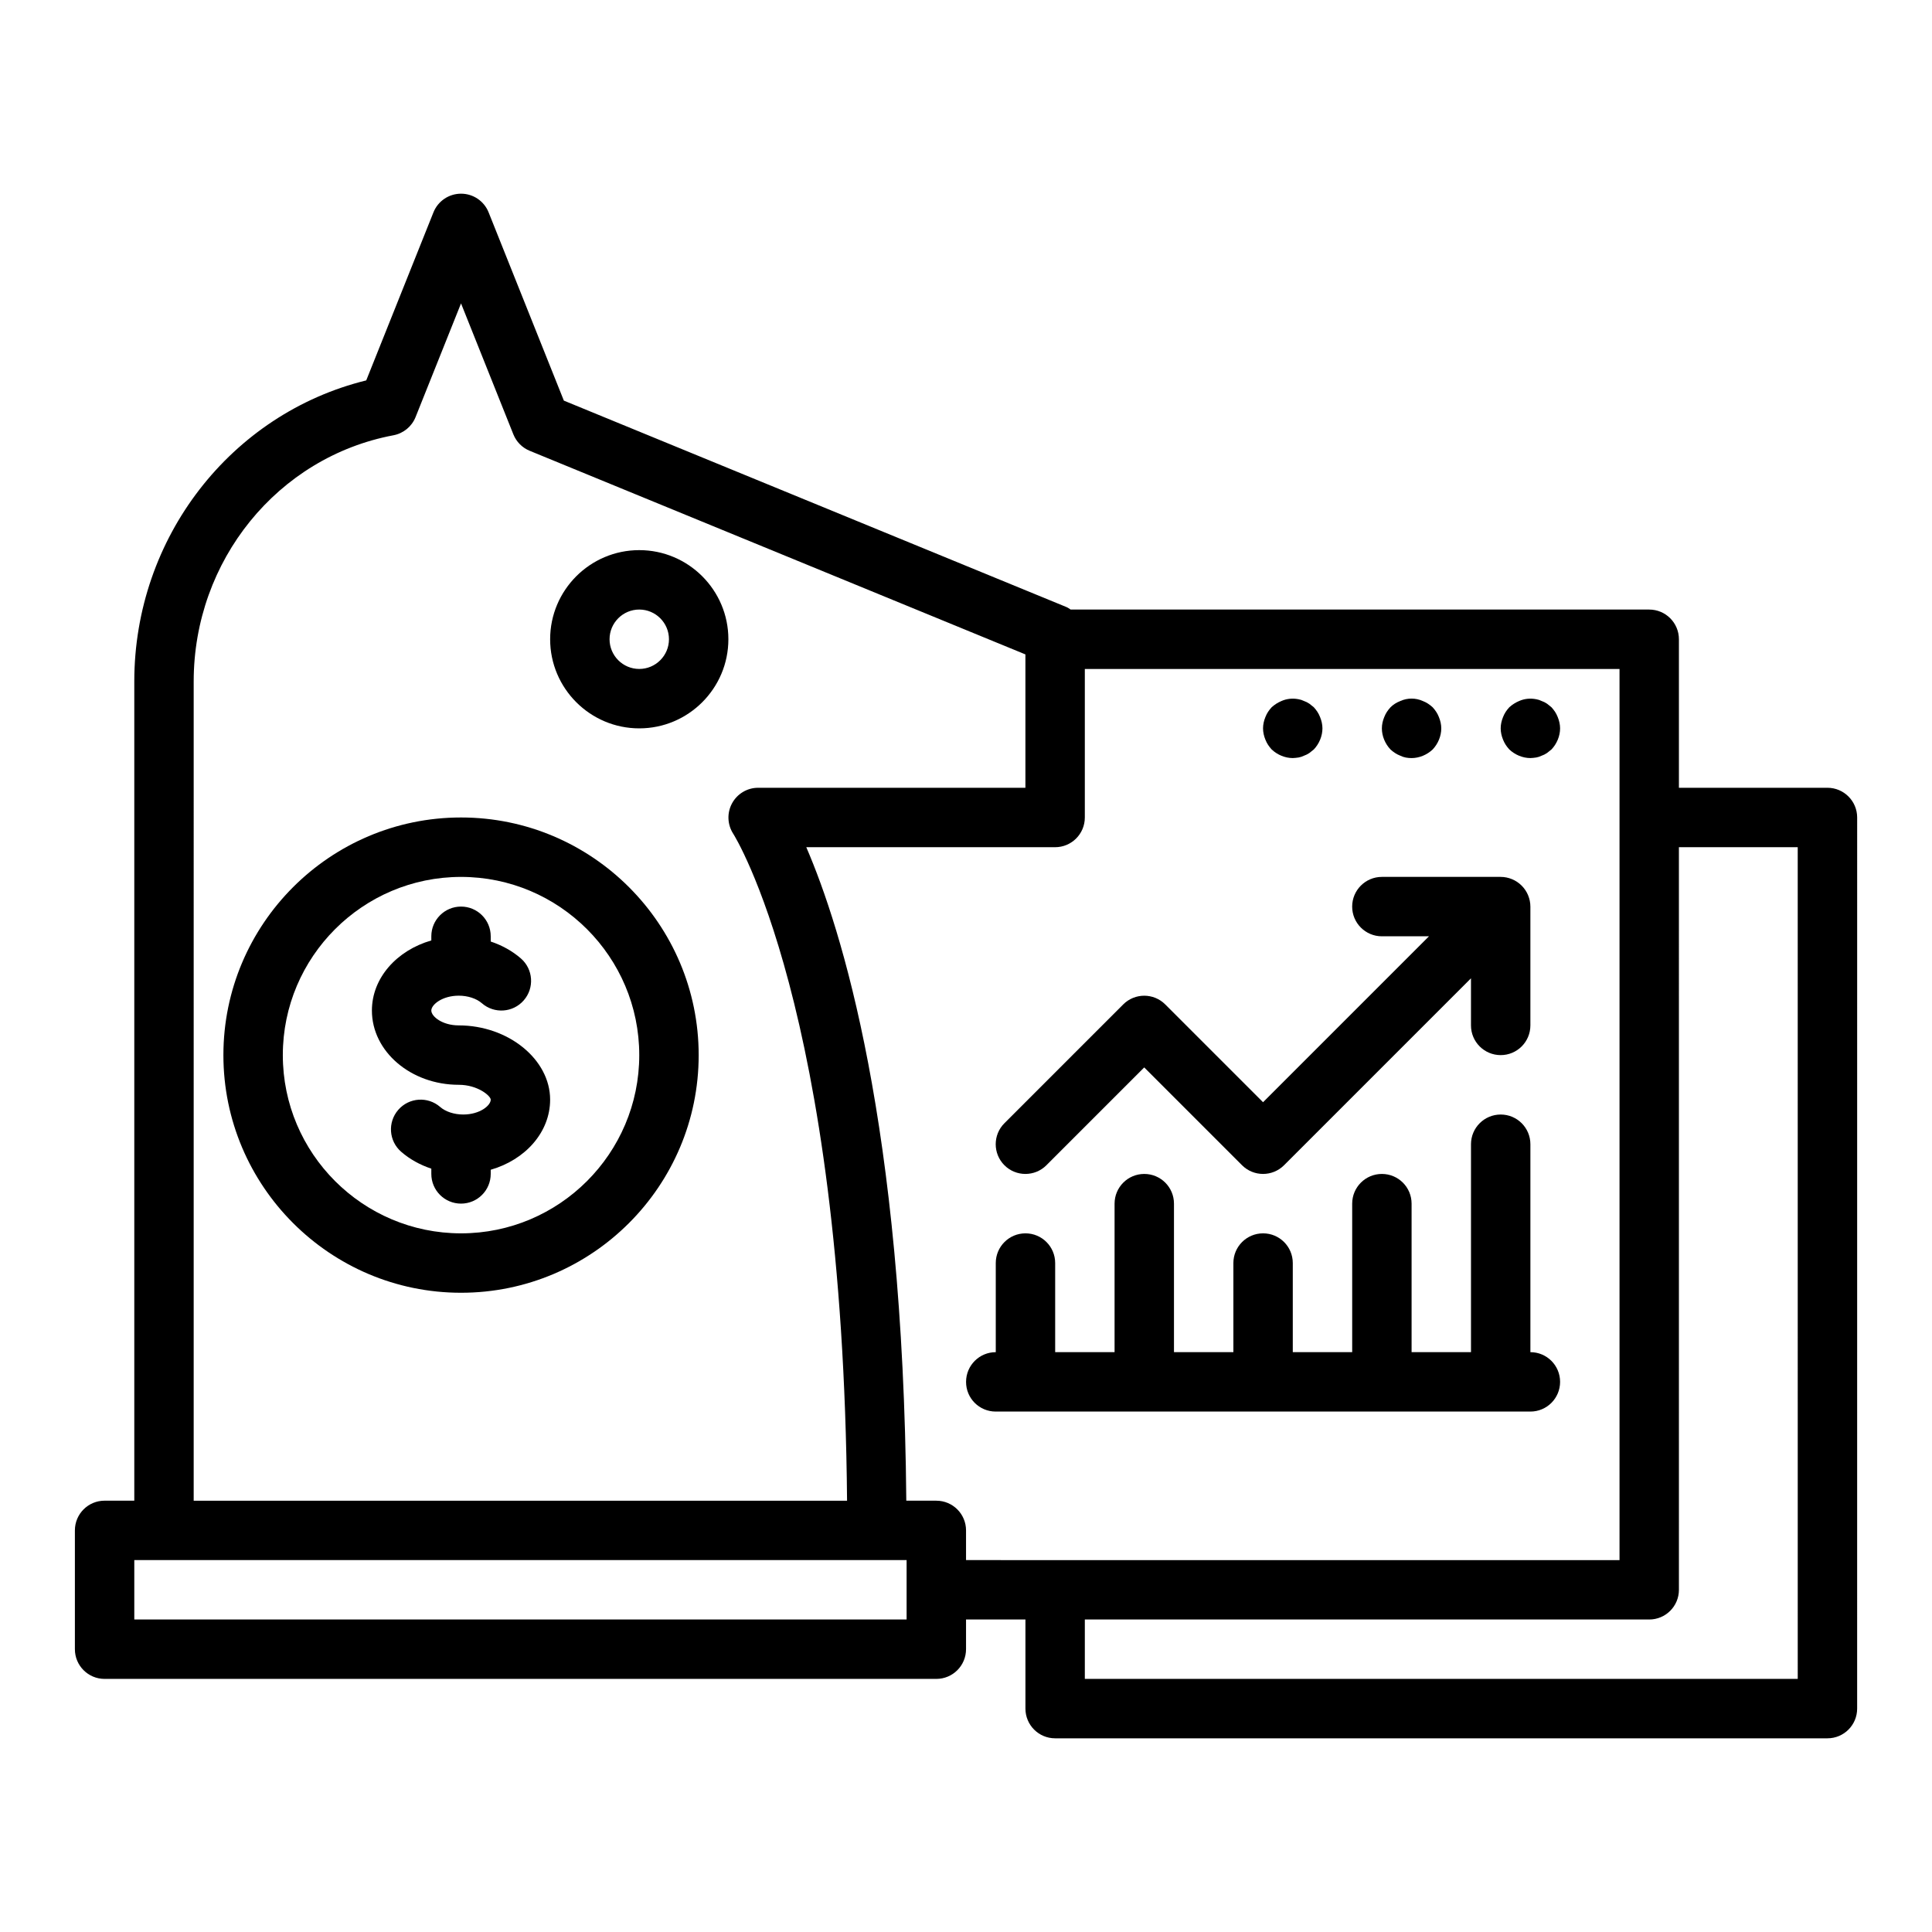
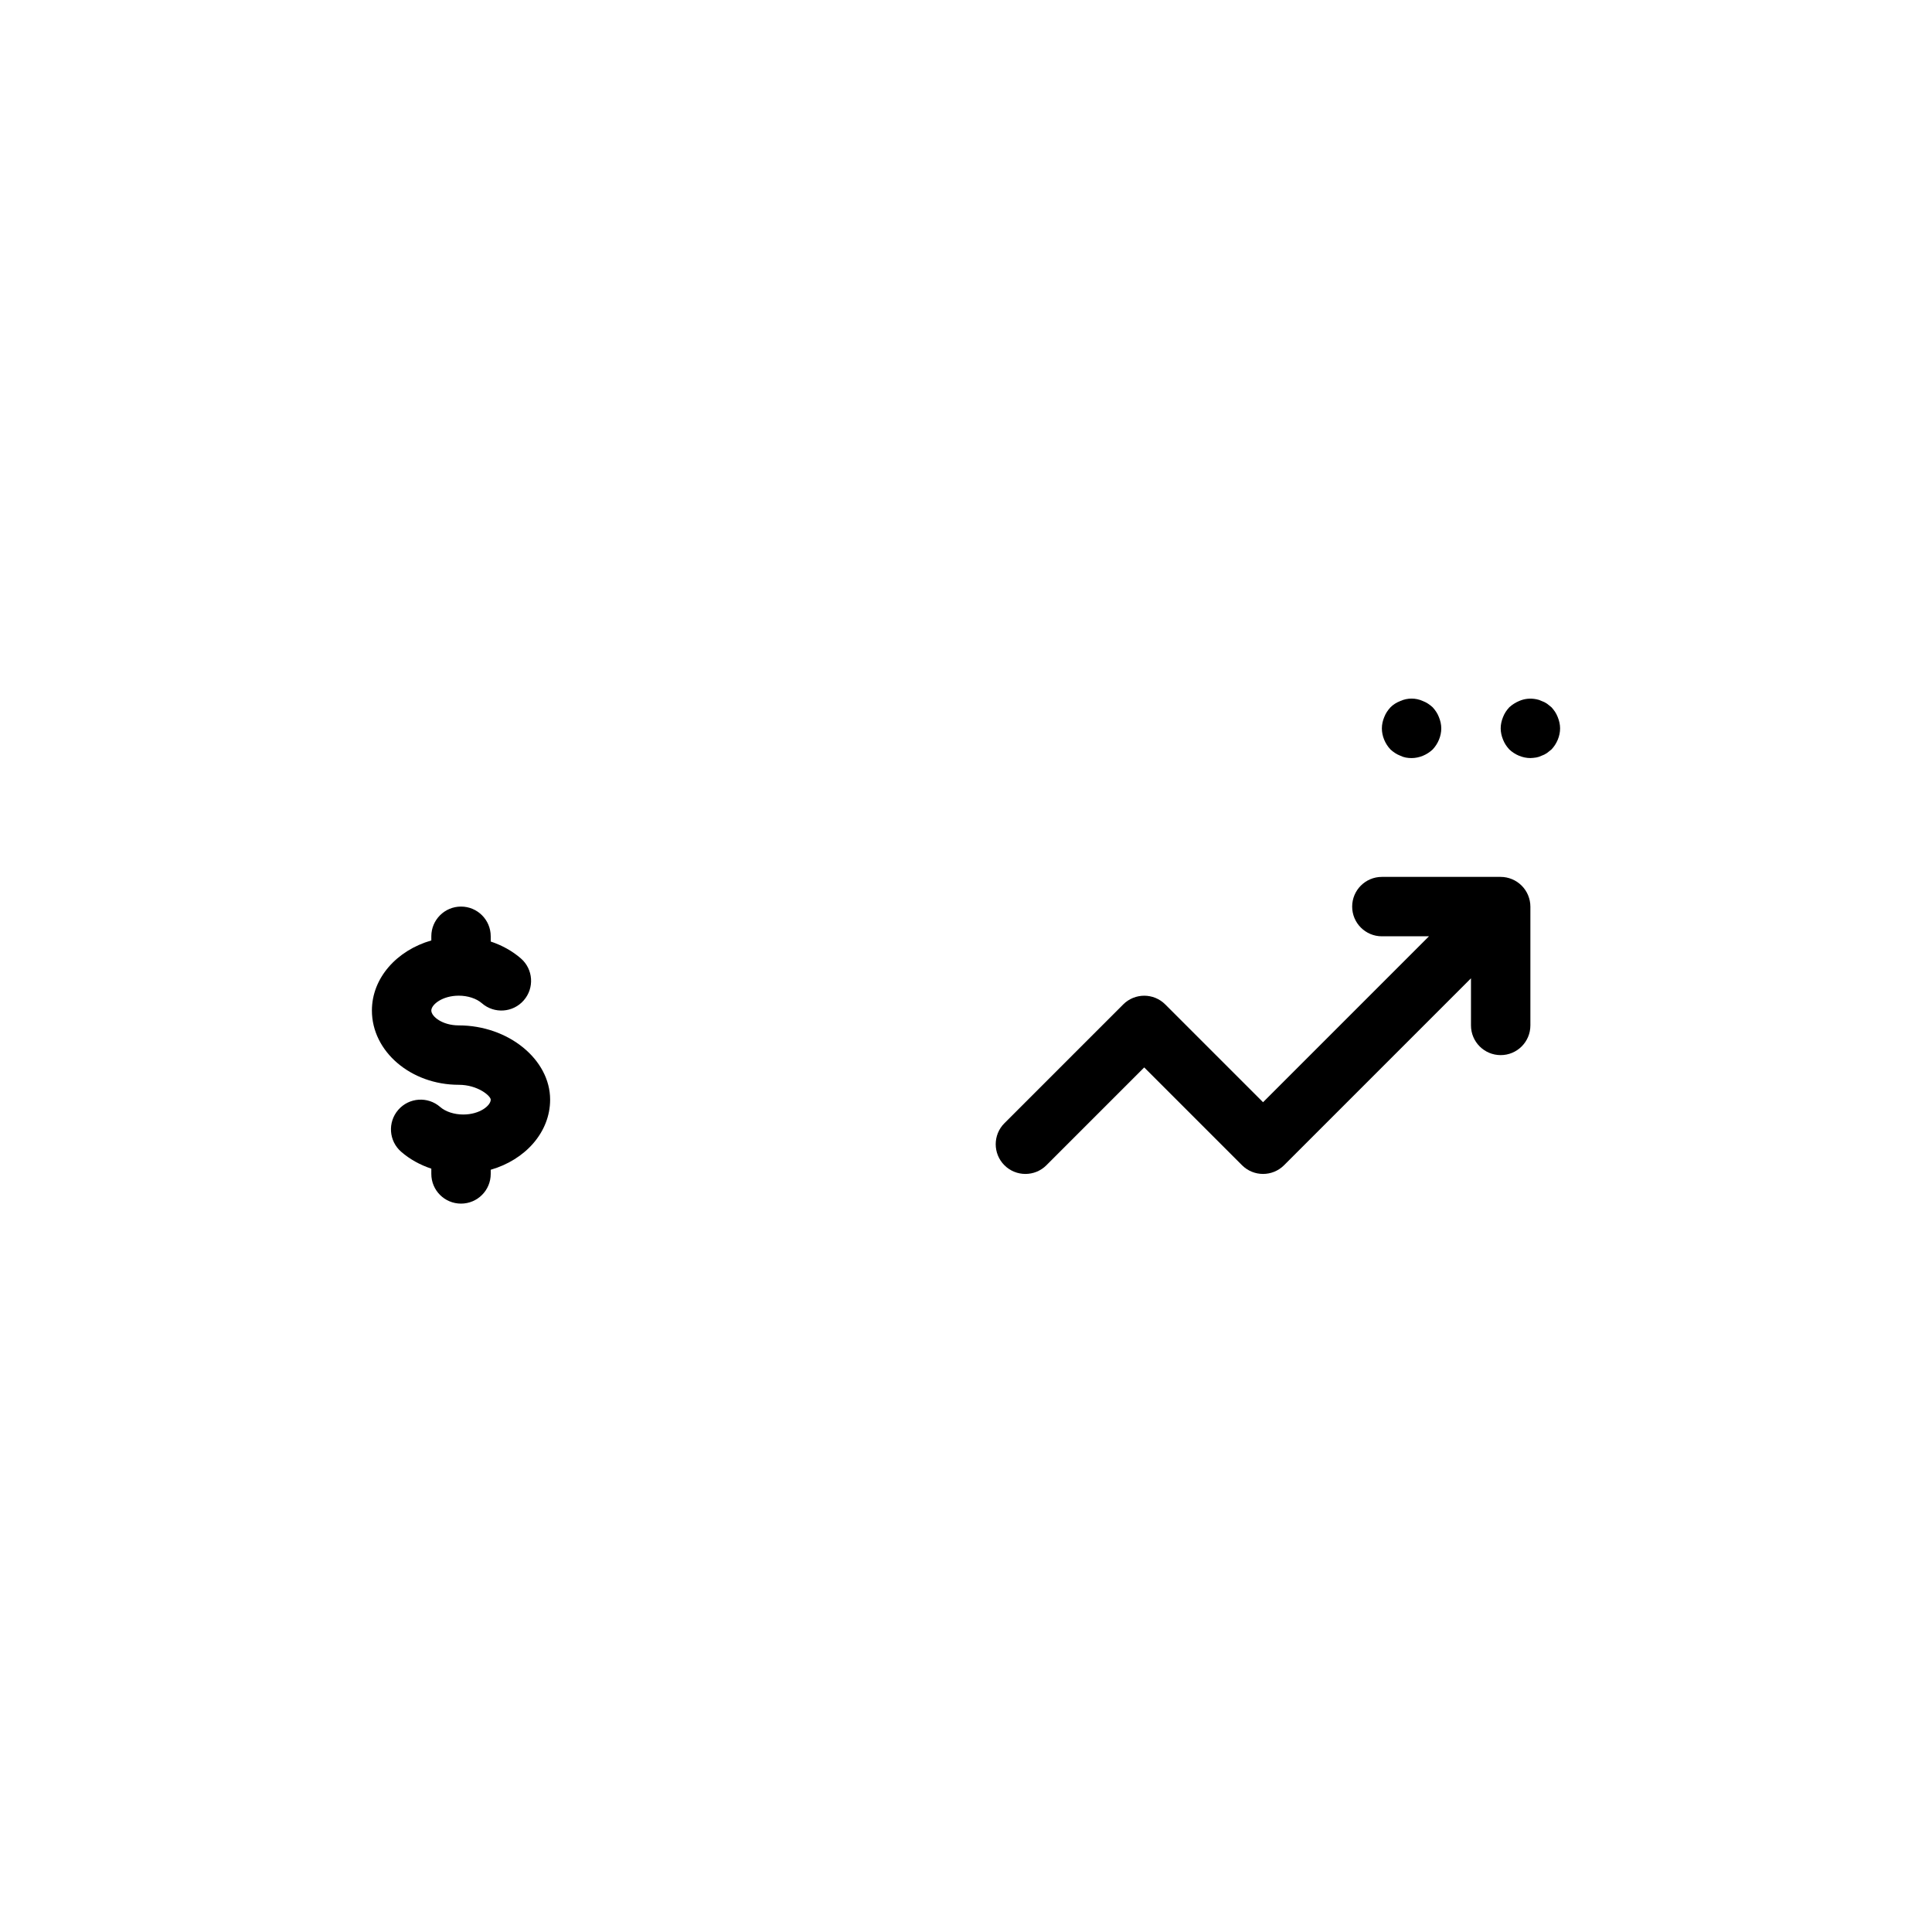
<svg xmlns="http://www.w3.org/2000/svg" fill="#000000" width="800px" height="800px" version="1.1" viewBox="144 144 512 512">
  <g>
-     <path d="m313.41 289.79c-13.023 0-23.617 10.594-23.617 23.617s10.594 23.617 23.617 23.617 23.617-10.594 23.617-23.617-10.594-23.617-23.617-23.617zm0 31.488c-4.34 0-7.871-3.531-7.871-7.871s3.531-7.871 7.871-7.871 7.871 3.531 7.871 7.871-3.531 7.871-7.871 7.871z" />
    <path d="m265.58 415.74c-4.375 0-7.277-2.367-7.277-3.938 0-1.566 2.902-3.938 7.277-3.938 2.394 0 4.684 0.746 6.117 2 3.281 2.859 8.254 2.516 11.105-0.762 2.859-3.273 2.523-8.25-0.758-11.105-2.297-1.996-5.023-3.488-7.996-4.484v-1.391c0-4.348-3.523-7.871-7.871-7.871-4.348 0-7.871 3.523-7.871 7.871v1.105c-9.117 2.621-15.746 9.91-15.746 18.574 0 10.855 10.328 19.68 23.02 19.68 5.047 0.004 8.469 2.953 8.469 3.938 0 1.566-2.902 3.938-7.277 3.938-2.394 0-4.684-0.746-6.121-2-3.277-2.859-8.258-2.516-11.105 0.762-2.856 3.281-2.516 8.258 0.766 11.109 2.297 2 5.023 3.488 7.992 4.481v1.391c0 4.352 3.523 7.871 7.871 7.871s7.871-3.519 7.871-7.871v-1.102c9.117-2.621 15.742-9.91 15.742-18.578 0.004-10.668-11.086-19.68-24.207-19.68z" />
-     <path d="m266.18 360.64c-34.723 0-62.977 28.25-62.977 62.977 0 34.723 28.25 62.977 62.977 62.977 34.723 0 62.977-28.25 62.977-62.977-0.004-34.723-28.254-62.977-62.977-62.977zm0 110.21c-26.047 0-47.23-21.188-47.23-47.23 0-26.047 21.188-47.23 47.23-47.23 26.047 0 47.23 21.188 47.23 47.23 0 26.043-21.188 47.23-47.23 47.23z" />
    <path d="m421.31 452.8 25.922-25.922 25.922 25.922c1.539 1.535 3.551 2.305 5.566 2.305s4.027-0.77 5.566-2.305l49.539-49.539v12.484c0 4.352 3.523 7.871 7.871 7.871 4.348 0 7.871-3.519 7.871-7.871v-31.488c0-1.023-0.211-2.047-0.609-3.008-0.797-1.926-2.332-3.457-4.258-4.258-0.957-0.395-1.98-0.605-3.004-0.605h-31.488c-4.348 0-7.871 3.523-7.871 7.871s3.523 7.871 7.871 7.871h12.484l-43.973 43.973-25.922-25.922c-3.074-3.074-8.055-3.074-11.133 0l-31.488 31.488c-3.074 3.074-3.074 8.055 0 11.133 3.074 3.074 8.059 3.074 11.133 0z" />
-     <path d="m407.87 518.08h141.7c4.348 0 7.871-3.519 7.871-7.871 0-4.352-3.523-7.871-7.871-7.871v-55.105c0-4.352-3.523-7.871-7.871-7.871-4.348 0-7.871 3.519-7.871 7.871v55.105h-15.742v-39.359c0-4.352-3.523-7.871-7.871-7.871-4.348 0-7.871 3.519-7.871 7.871v39.359h-15.742v-23.617c0-4.352-3.523-7.871-7.871-7.871-4.348 0-7.871 3.519-7.871 7.871v23.617h-15.742v-39.359c0-4.352-3.523-7.871-7.871-7.871-4.348 0-7.871 3.519-7.871 7.871v39.359h-15.742v-23.617c0-4.352-3.523-7.871-7.871-7.871-4.348 0-7.871 3.519-7.871 7.871v23.617c-4.348 0-7.871 3.519-7.871 7.871-0.016 4.352 3.508 7.871 7.856 7.871z" />
    <path d="m543.98 342.61c1.496 1.418 3.543 2.285 5.59 2.285 0.473 0 1.023-0.082 1.57-0.156 0.473-0.082 0.945-0.238 1.418-0.473 0.473-0.156 0.945-0.395 1.418-0.711 0.391-0.312 0.785-0.625 1.18-0.941 1.418-1.496 2.285-3.547 2.285-5.59 0-1.027-0.238-2.047-0.629-2.996-0.395-1.023-0.945-1.809-1.652-2.594-0.395-0.316-0.789-0.629-1.18-0.945-0.473-0.316-0.945-0.555-1.418-0.711-0.473-0.234-0.945-0.391-1.418-0.469-1.574-0.316-3.148-0.16-4.566 0.469-0.941 0.395-1.812 0.945-2.598 1.656-0.711 0.785-1.262 1.57-1.656 2.594-0.391 0.945-0.625 1.969-0.625 2.996 0 1.023 0.234 2.043 0.625 2.992 0.398 1.02 0.945 1.809 1.656 2.594z" />
    <path d="m515.09 344.27c0.945 0.473 1.965 0.629 2.992 0.629 2.043 0 4.094-0.867 5.59-2.281 1.414-1.496 2.281-3.547 2.281-5.59 0-1.027-0.238-2.047-0.629-2.996-0.395-1.023-0.945-1.809-1.652-2.594-0.789-0.711-1.574-1.262-2.598-1.656-1.891-0.863-4.094-0.863-5.984 0-1.023 0.395-1.887 0.945-2.594 1.656-0.711 0.785-1.262 1.57-1.656 2.594-0.395 0.945-0.629 1.969-0.629 2.996 0 2.043 0.863 4.094 2.281 5.59 0.785 0.707 1.574 1.254 2.598 1.652z" />
-     <path d="m481 342.61c1.496 1.418 3.543 2.285 5.59 2.285 0.473 0 1.023-0.082 1.57-0.156 0.473-0.082 0.945-0.238 1.418-0.473 0.473-0.156 0.945-0.395 1.418-0.711 0.391-0.312 0.785-0.625 1.18-0.941 1.418-1.496 2.285-3.547 2.285-5.59 0-1.027-0.238-2.047-0.629-2.996-0.395-1.023-0.945-1.809-1.652-2.594-0.395-0.316-0.789-0.629-1.18-0.945-0.473-0.316-0.945-0.555-1.418-0.711-0.473-0.234-0.945-0.391-1.418-0.469-1.574-0.316-3.148-0.16-4.566 0.469-0.941 0.395-1.812 0.945-2.598 1.656-0.711 0.785-1.262 1.57-1.656 2.594-0.391 0.945-0.625 1.969-0.625 2.996 0 1.023 0.234 2.043 0.625 2.992 0.398 1.02 0.945 1.809 1.656 2.594z" />
-     <path d="m628.29 352.77h-39.359v-39.359c0-4.348-3.523-7.871-7.871-7.871h-153.33c-0.371-0.23-0.707-0.5-1.121-0.668l-133.18-54.703-19.938-49.883c-1.195-2.996-4.09-4.957-7.309-4.957s-6.117 1.961-7.312 4.945l-17.812 44.535c-35.875 8.824-61.469 41.684-61.469 79.777v217.11h-7.871c-4.348 0-7.871 3.519-7.871 7.871v31.488c0 4.352 3.523 7.871 7.871 7.871h220.42c4.348 0 7.871-3.519 7.871-7.871v-7.871h15.742v23.617c0 4.352 3.523 7.871 7.871 7.871h204.67c4.348 0 7.871-3.519 7.871-7.871l0.004-236.16c0-4.344-3.527-7.871-7.871-7.871zm-432.96-28.184c0-32.035 22.262-59.469 52.938-65.234 2.648-0.5 4.856-2.312 5.859-4.812l12.051-30.137 13.867 34.699c0.793 1.98 2.348 3.551 4.32 4.359l131.38 53.965v35.344h-70.848c-2.887 0-5.531 1.598-6.906 4.137-1.375 2.539-1.242 5.648 0.336 8.066 0.293 0.457 29.031 46.145 30.152 176.73h-173.15zm188.93 248.6h-204.67v-15.742h204.67zm7.871-31.488h-7.953c-0.84-99.609-17.219-151.68-26.504-173.18h65.945c4.348 0 7.871-3.523 7.871-7.871v-39.359h141.7v236.16l-173.18-0.004v-7.871c0-4.352-3.527-7.871-7.875-7.871zm228.29 47.23h-188.93v-15.742h149.57c4.348 0 7.871-3.519 7.871-7.871l-0.004-196.8h31.488z" />
  </g>
</svg>